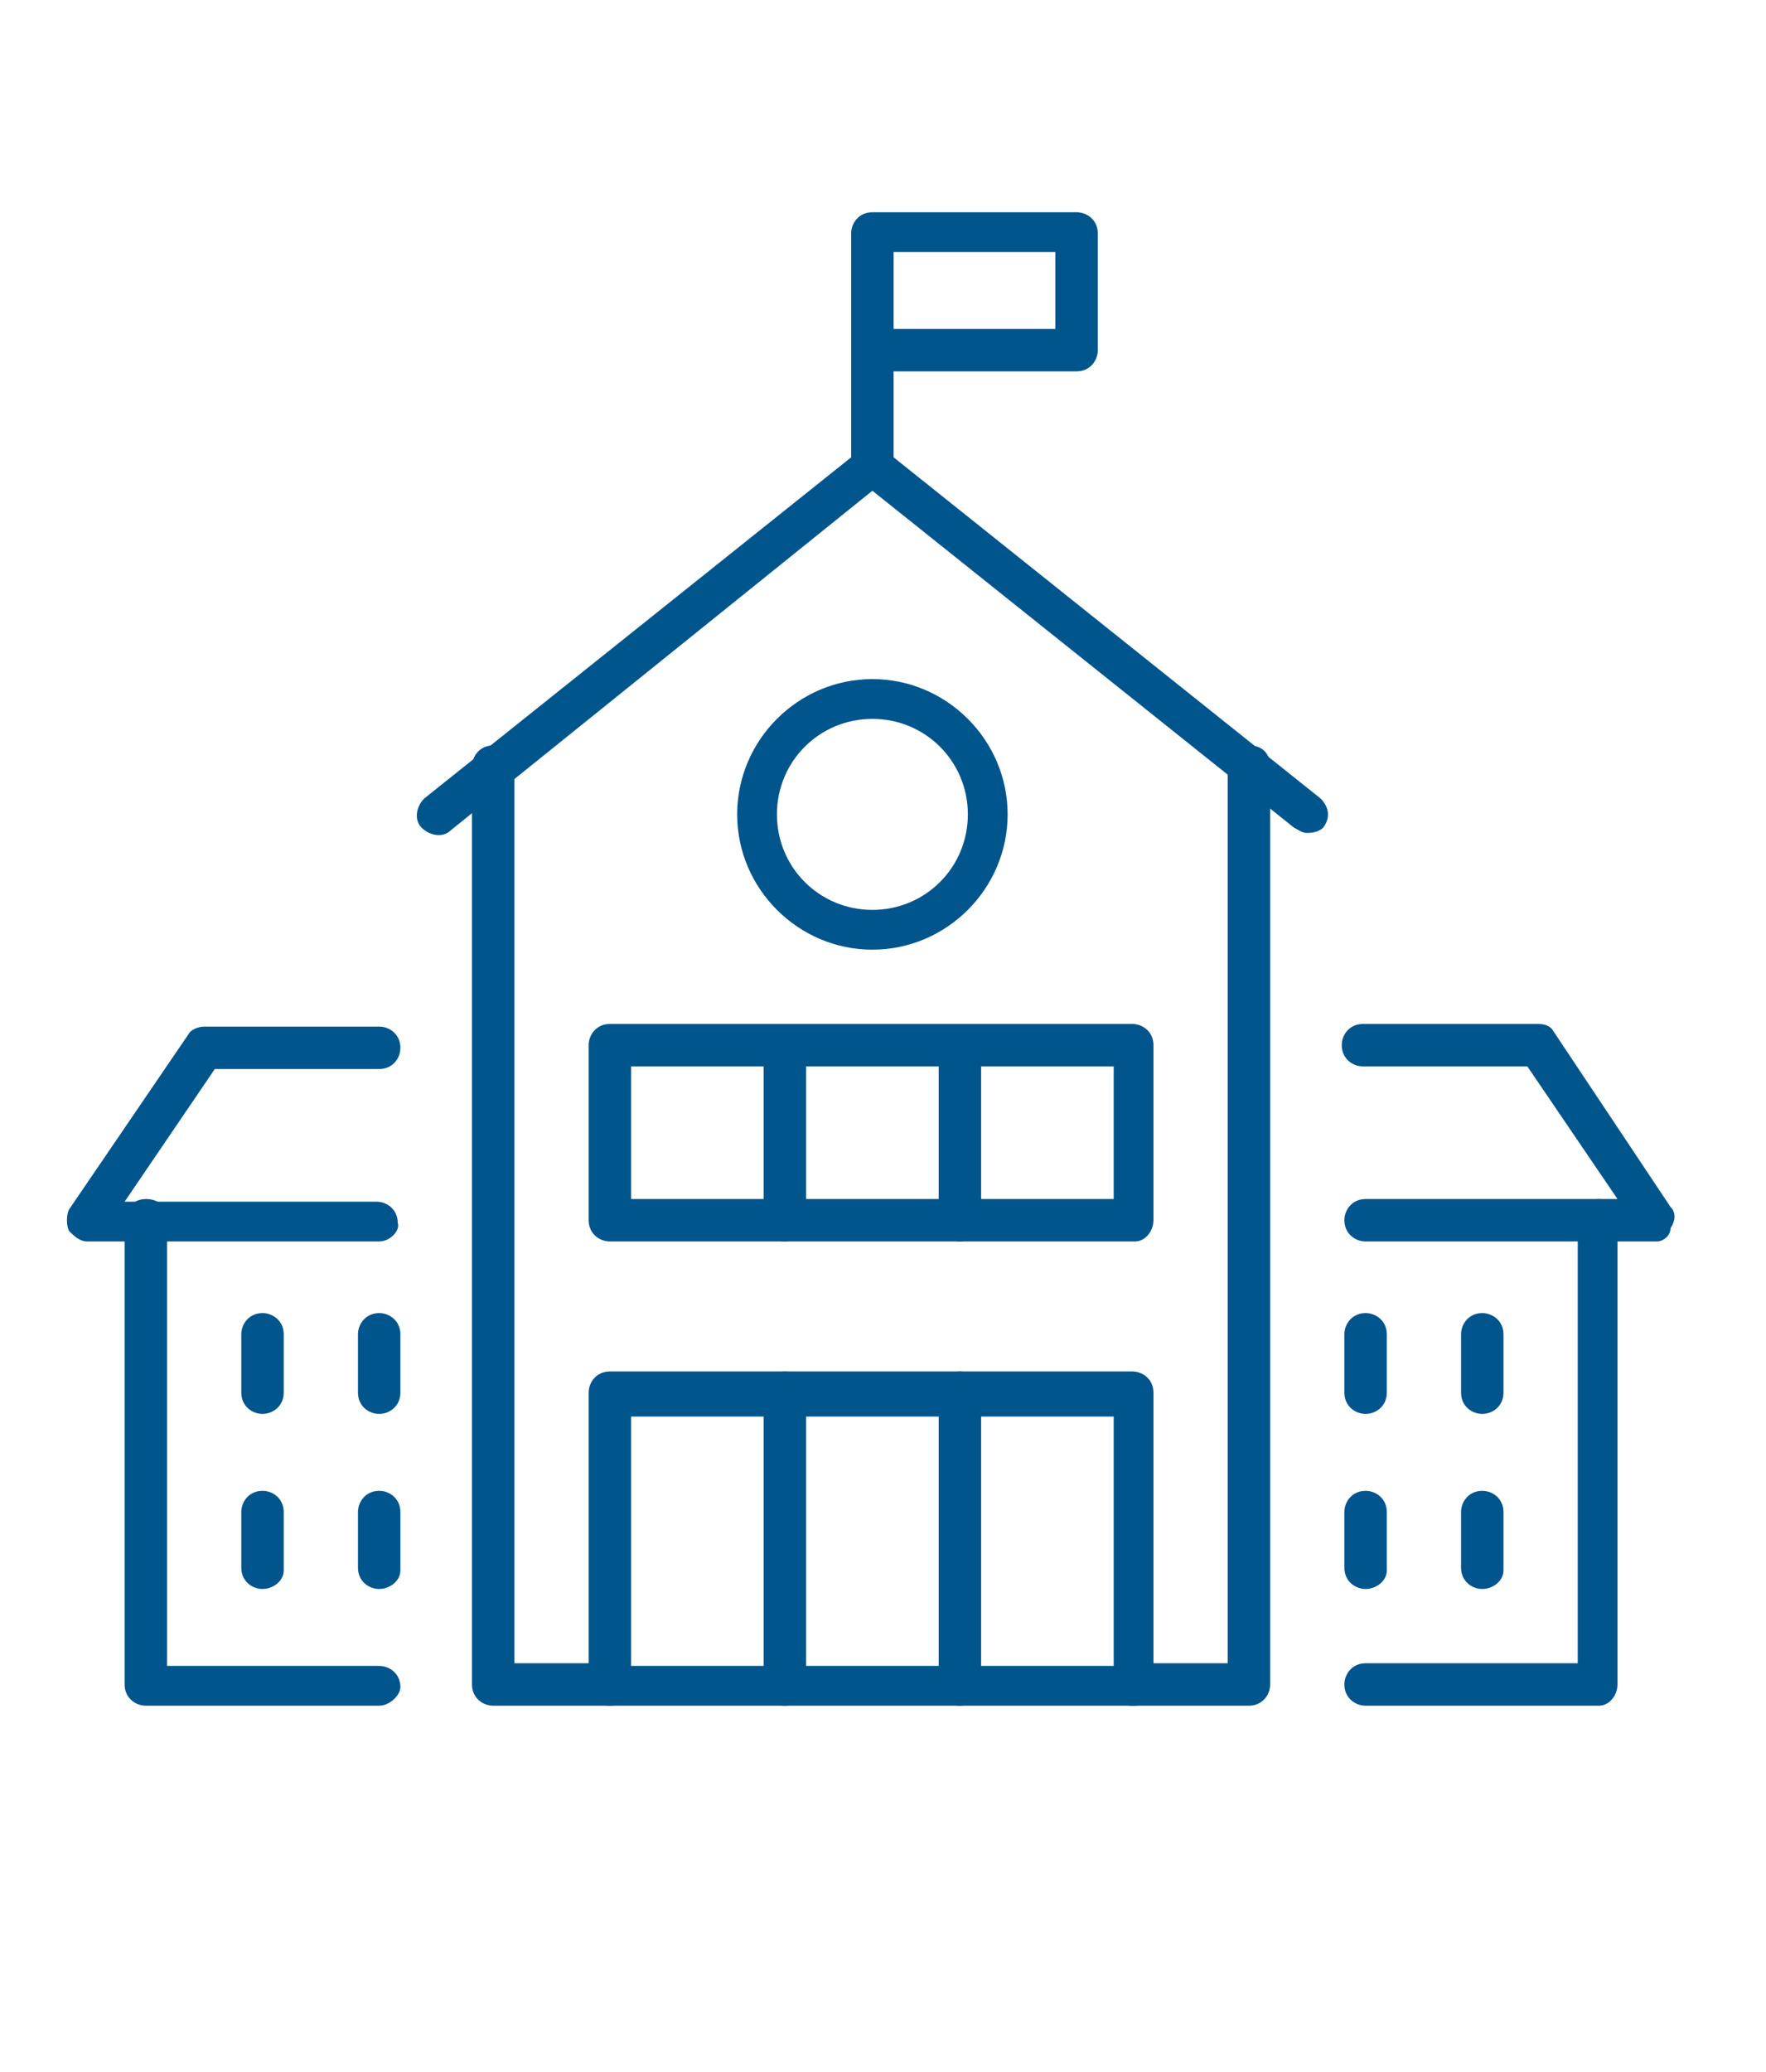
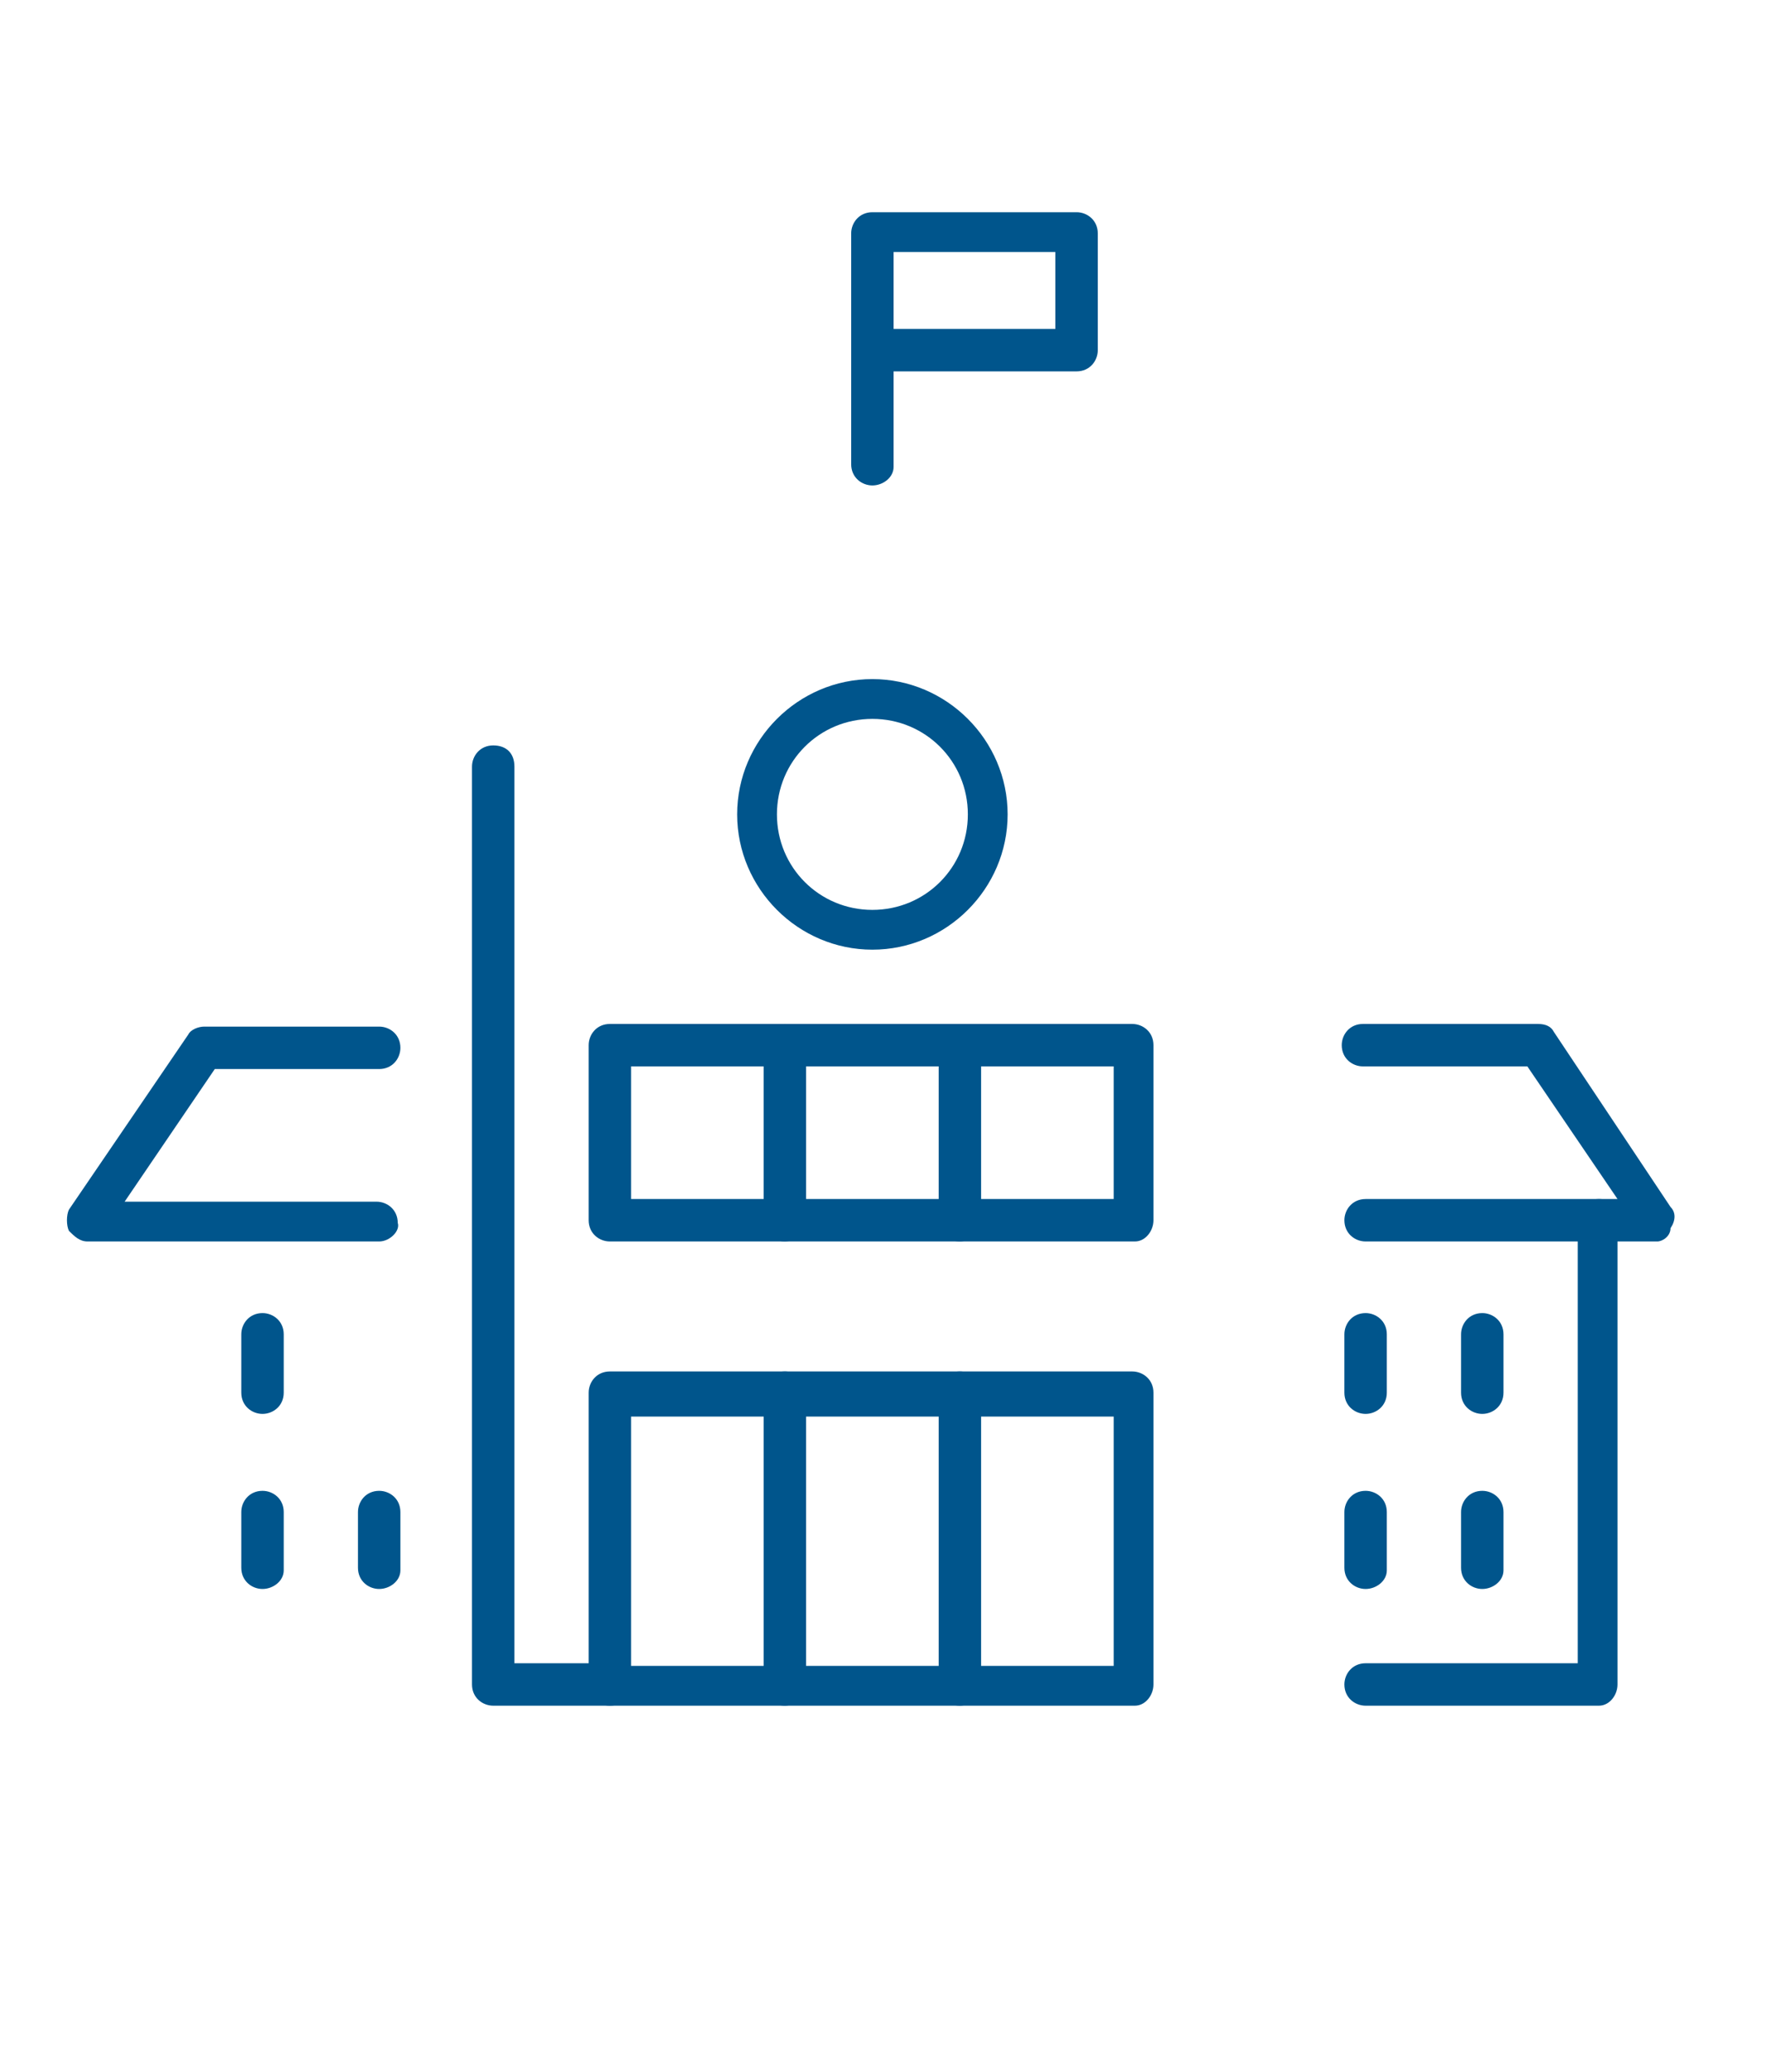
<svg xmlns="http://www.w3.org/2000/svg" version="1.1" id="Layer_1" x="0px" y="0px" viewBox="0 0 66.6 78.1" style="enable-background:new 0 0 66.6 78.1;" xml:space="preserve">
  <style type="text/css">
	.st0{fill:#00558C;}
</style>
  <g>
    <g>
      <g>
        <path class="st0" d="M51.5,53.3c-0.4,0-0.8-0.3-0.8-0.8v-2.2c0-0.4,0.3-0.8,0.8-0.8c0.4,0,0.8,0.3,0.8,0.8v2.2     C52.3,53,51.9,53.3,51.5,53.3z" />
      </g>
    </g>
    <g>
      <g>
-         <path class="st0" d="M14.3,53.3c-0.4,0-0.8-0.3-0.8-0.8v-2.2c0-0.4,0.3-0.8,0.8-0.8c0.4,0,0.8,0.3,0.8,0.8v2.2     C15.1,53,14.7,53.3,14.3,53.3z" />
-       </g>
+         </g>
    </g>
    <g>
      <g>
        <path class="st0" d="M55.9,53.3c-0.4,0-0.8-0.3-0.8-0.8v-2.2c0-0.4,0.3-0.8,0.8-0.8c0.4,0,0.8,0.3,0.8,0.8v2.2     C56.7,53,56.3,53.3,55.9,53.3z" />
      </g>
    </g>
    <g>
      <g>
        <path class="st0" d="M9.9,53.3c-0.4,0-0.8-0.3-0.8-0.8v-2.2c0-0.4,0.3-0.8,0.8-0.8c0.4,0,0.8,0.3,0.8,0.8v2.2     C10.7,53,10.3,53.3,9.9,53.3z" />
      </g>
    </g>
    <g>
      <g>
        <path class="st0" d="M51.5,59.9c-0.4,0-0.8-0.3-0.8-0.8V57c0-0.4,0.3-0.8,0.8-0.8c0.4,0,0.8,0.3,0.8,0.8v2.2     C52.3,59.6,51.9,59.9,51.5,59.9z" />
      </g>
    </g>
    <g>
      <g>
        <path class="st0" d="M14.3,59.9c-0.4,0-0.8-0.3-0.8-0.8V57c0-0.4,0.3-0.8,0.8-0.8c0.4,0,0.8,0.3,0.8,0.8v2.2     C15.1,59.6,14.7,59.9,14.3,59.9z" />
      </g>
    </g>
    <g>
      <g>
        <path class="st0" d="M55.9,59.9c-0.4,0-0.8-0.3-0.8-0.8V57c0-0.4,0.3-0.8,0.8-0.8c0.4,0,0.8,0.3,0.8,0.8v2.2     C56.7,59.6,56.3,59.9,55.9,59.9z" />
      </g>
    </g>
    <g>
      <g>
        <path class="st0" d="M9.9,59.9c-0.4,0-0.8-0.3-0.8-0.8V57c0-0.4,0.3-0.8,0.8-0.8c0.4,0,0.8,0.3,0.8,0.8v2.2     C10.7,59.6,10.3,59.9,9.9,59.9z" />
      </g>
    </g>
    <g>
      <g>
        <path class="st0" d="M32.9,18.3c-0.4,0-0.8-0.3-0.8-0.8V8.8c0-0.4,0.3-0.8,0.8-0.8h7.7c0.4,0,0.8,0.3,0.8,0.8v4.4     c0,0.4-0.3,0.8-0.8,0.8h-6.9v3.6C33.7,18,33.3,18.3,32.9,18.3z M33.7,12.4h6.1V9.5h-6.1V12.4z" />
      </g>
    </g>
    <g>
      <g>
-         <path class="st0" d="M47.1,64.3h-4.4c-0.4,0-0.8-0.3-0.8-0.8c0-0.4,0.3-0.8,0.8-0.8h3.6V28.9c0-0.4,0.3-0.8,0.8-0.8     s0.8,0.3,0.8,0.8v34.6C47.9,63.9,47.6,64.3,47.1,64.3z" />
-       </g>
+         </g>
    </g>
    <g>
      <g>
        <path class="st0" d="M23,64.3h-4.4c-0.4,0-0.8-0.3-0.8-0.8V28.9c0-0.4,0.3-0.8,0.8-0.8s0.8,0.3,0.8,0.8v33.8H23     c0.4,0,0.8,0.3,0.8,0.8C23.8,63.9,23.5,64.3,23,64.3z" />
      </g>
    </g>
    <g>
      <g>
-         <path class="st0" d="M49.3,31.4c-0.2,0-0.3-0.1-0.5-0.2L32.9,18.5L17,31.3c-0.3,0.3-0.8,0.2-1.1-0.1c-0.3-0.3-0.2-0.8,0.1-1.1     l16.4-13.1c0.3-0.2,0.7-0.2,1,0l16.4,13.1c0.3,0.3,0.4,0.7,0.1,1.1C49.8,31.3,49.6,31.4,49.3,31.4z" />
-       </g>
+         </g>
    </g>
    <g>
      <g>
        <path class="st0" d="M32.9,35.8c-2.8,0-5.1-2.3-5.1-5.1s2.3-5.1,5.1-5.1s5.1,2.3,5.1,5.1S35.7,35.8,32.9,35.8z M32.9,27.1     c-2,0-3.6,1.6-3.6,3.6c0,2,1.6,3.6,3.6,3.6s3.6-1.6,3.6-3.6C36.5,28.7,34.9,27.1,32.9,27.1z" />
      </g>
    </g>
    <g>
      <g>
        <path class="st0" d="M42.8,46.8H23c-0.4,0-0.8-0.3-0.8-0.8v-6.6c0-0.4,0.3-0.8,0.8-0.8h19.7c0.4,0,0.8,0.3,0.8,0.8V46     C43.5,46.4,43.2,46.8,42.8,46.8z M23.8,45.2H42v-5H23.8V45.2z" />
      </g>
    </g>
    <g>
      <g>
        <path class="st0" d="M36.2,46.8c-0.4,0-0.8-0.3-0.8-0.8v-6.6c0-0.4,0.3-0.8,0.8-0.8c0.4,0,0.8,0.3,0.8,0.8V46     C37,46.4,36.6,46.8,36.2,46.8z" />
      </g>
    </g>
    <g>
      <g>
        <path class="st0" d="M29.6,46.8c-0.4,0-0.8-0.3-0.8-0.8v-6.6c0-0.4,0.3-0.8,0.8-0.8c0.4,0,0.8,0.3,0.8,0.8V46     C30.4,46.4,30,46.8,29.6,46.8z" />
      </g>
    </g>
    <g>
      <g>
        <path class="st0" d="M42.8,64.3H23c-0.4,0-0.8-0.3-0.8-0.8v-11c0-0.4,0.3-0.8,0.8-0.8h19.7c0.4,0,0.8,0.3,0.8,0.8v11     C43.5,63.9,43.2,64.3,42.8,64.3z M23.8,62.8H42v-9.4H23.8V62.8z" />
      </g>
    </g>
    <g>
      <g>
        <path class="st0" d="M36.2,64.3c-0.4,0-0.8-0.3-0.8-0.8v-11c0-0.4,0.3-0.8,0.8-0.8c0.4,0,0.8,0.3,0.8,0.8v11     C37,63.9,36.6,64.3,36.2,64.3z" />
      </g>
    </g>
    <g>
      <g>
        <path class="st0" d="M29.6,64.3c-0.4,0-0.8-0.3-0.8-0.8v-11c0-0.4,0.3-0.8,0.8-0.8c0.4,0,0.8,0.3,0.8,0.8v11     C30.4,63.9,30,64.3,29.6,64.3z" />
      </g>
    </g>
    <g>
      <g>
        <path class="st0" d="M62.5,46.8h-11c-0.4,0-0.8-0.3-0.8-0.8c0-0.4,0.3-0.8,0.8-0.8H61l-3.4-5h-6.2c-0.4,0-0.8-0.3-0.8-0.8     c0-0.4,0.3-0.8,0.8-0.8h6.6c0.3,0,0.5,0.1,0.6,0.3l4.4,6.6c0.2,0.2,0.2,0.5,0,0.8C63,46.6,62.7,46.8,62.5,46.8z" />
      </g>
    </g>
    <g>
      <g>
        <path class="st0" d="M14.3,46.8h-11c-0.3,0-0.5-0.2-0.7-0.4c-0.1-0.2-0.1-0.6,0-0.8L7.1,39c0.1-0.2,0.4-0.3,0.6-0.3h6.6     c0.4,0,0.8,0.3,0.8,0.8c0,0.4-0.3,0.8-0.8,0.8H8.1l-3.4,5h9.5c0.4,0,0.8,0.3,0.8,0.8C15.1,46.4,14.7,46.8,14.3,46.8z" />
      </g>
    </g>
    <g>
      <g>
        <path class="st0" d="M60.3,64.3h-8.8c-0.4,0-0.8-0.3-0.8-0.8c0-0.4,0.3-0.8,0.8-0.8h8V46c0-0.4,0.3-0.8,0.8-0.8S61,45.6,61,46     v17.5C61,63.9,60.7,64.3,60.3,64.3z" />
      </g>
    </g>
    <g>
      <g>
-         <path class="st0" d="M14.3,64.3H5.5c-0.4,0-0.8-0.3-0.8-0.8V46c0-0.4,0.3-0.8,0.8-0.8s0.8,0.3,0.8,0.8v16.8h8     c0.4,0,0.8,0.3,0.8,0.8C15.1,63.9,14.7,64.3,14.3,64.3z" />
-       </g>
+         </g>
    </g>
  </g>
</svg>